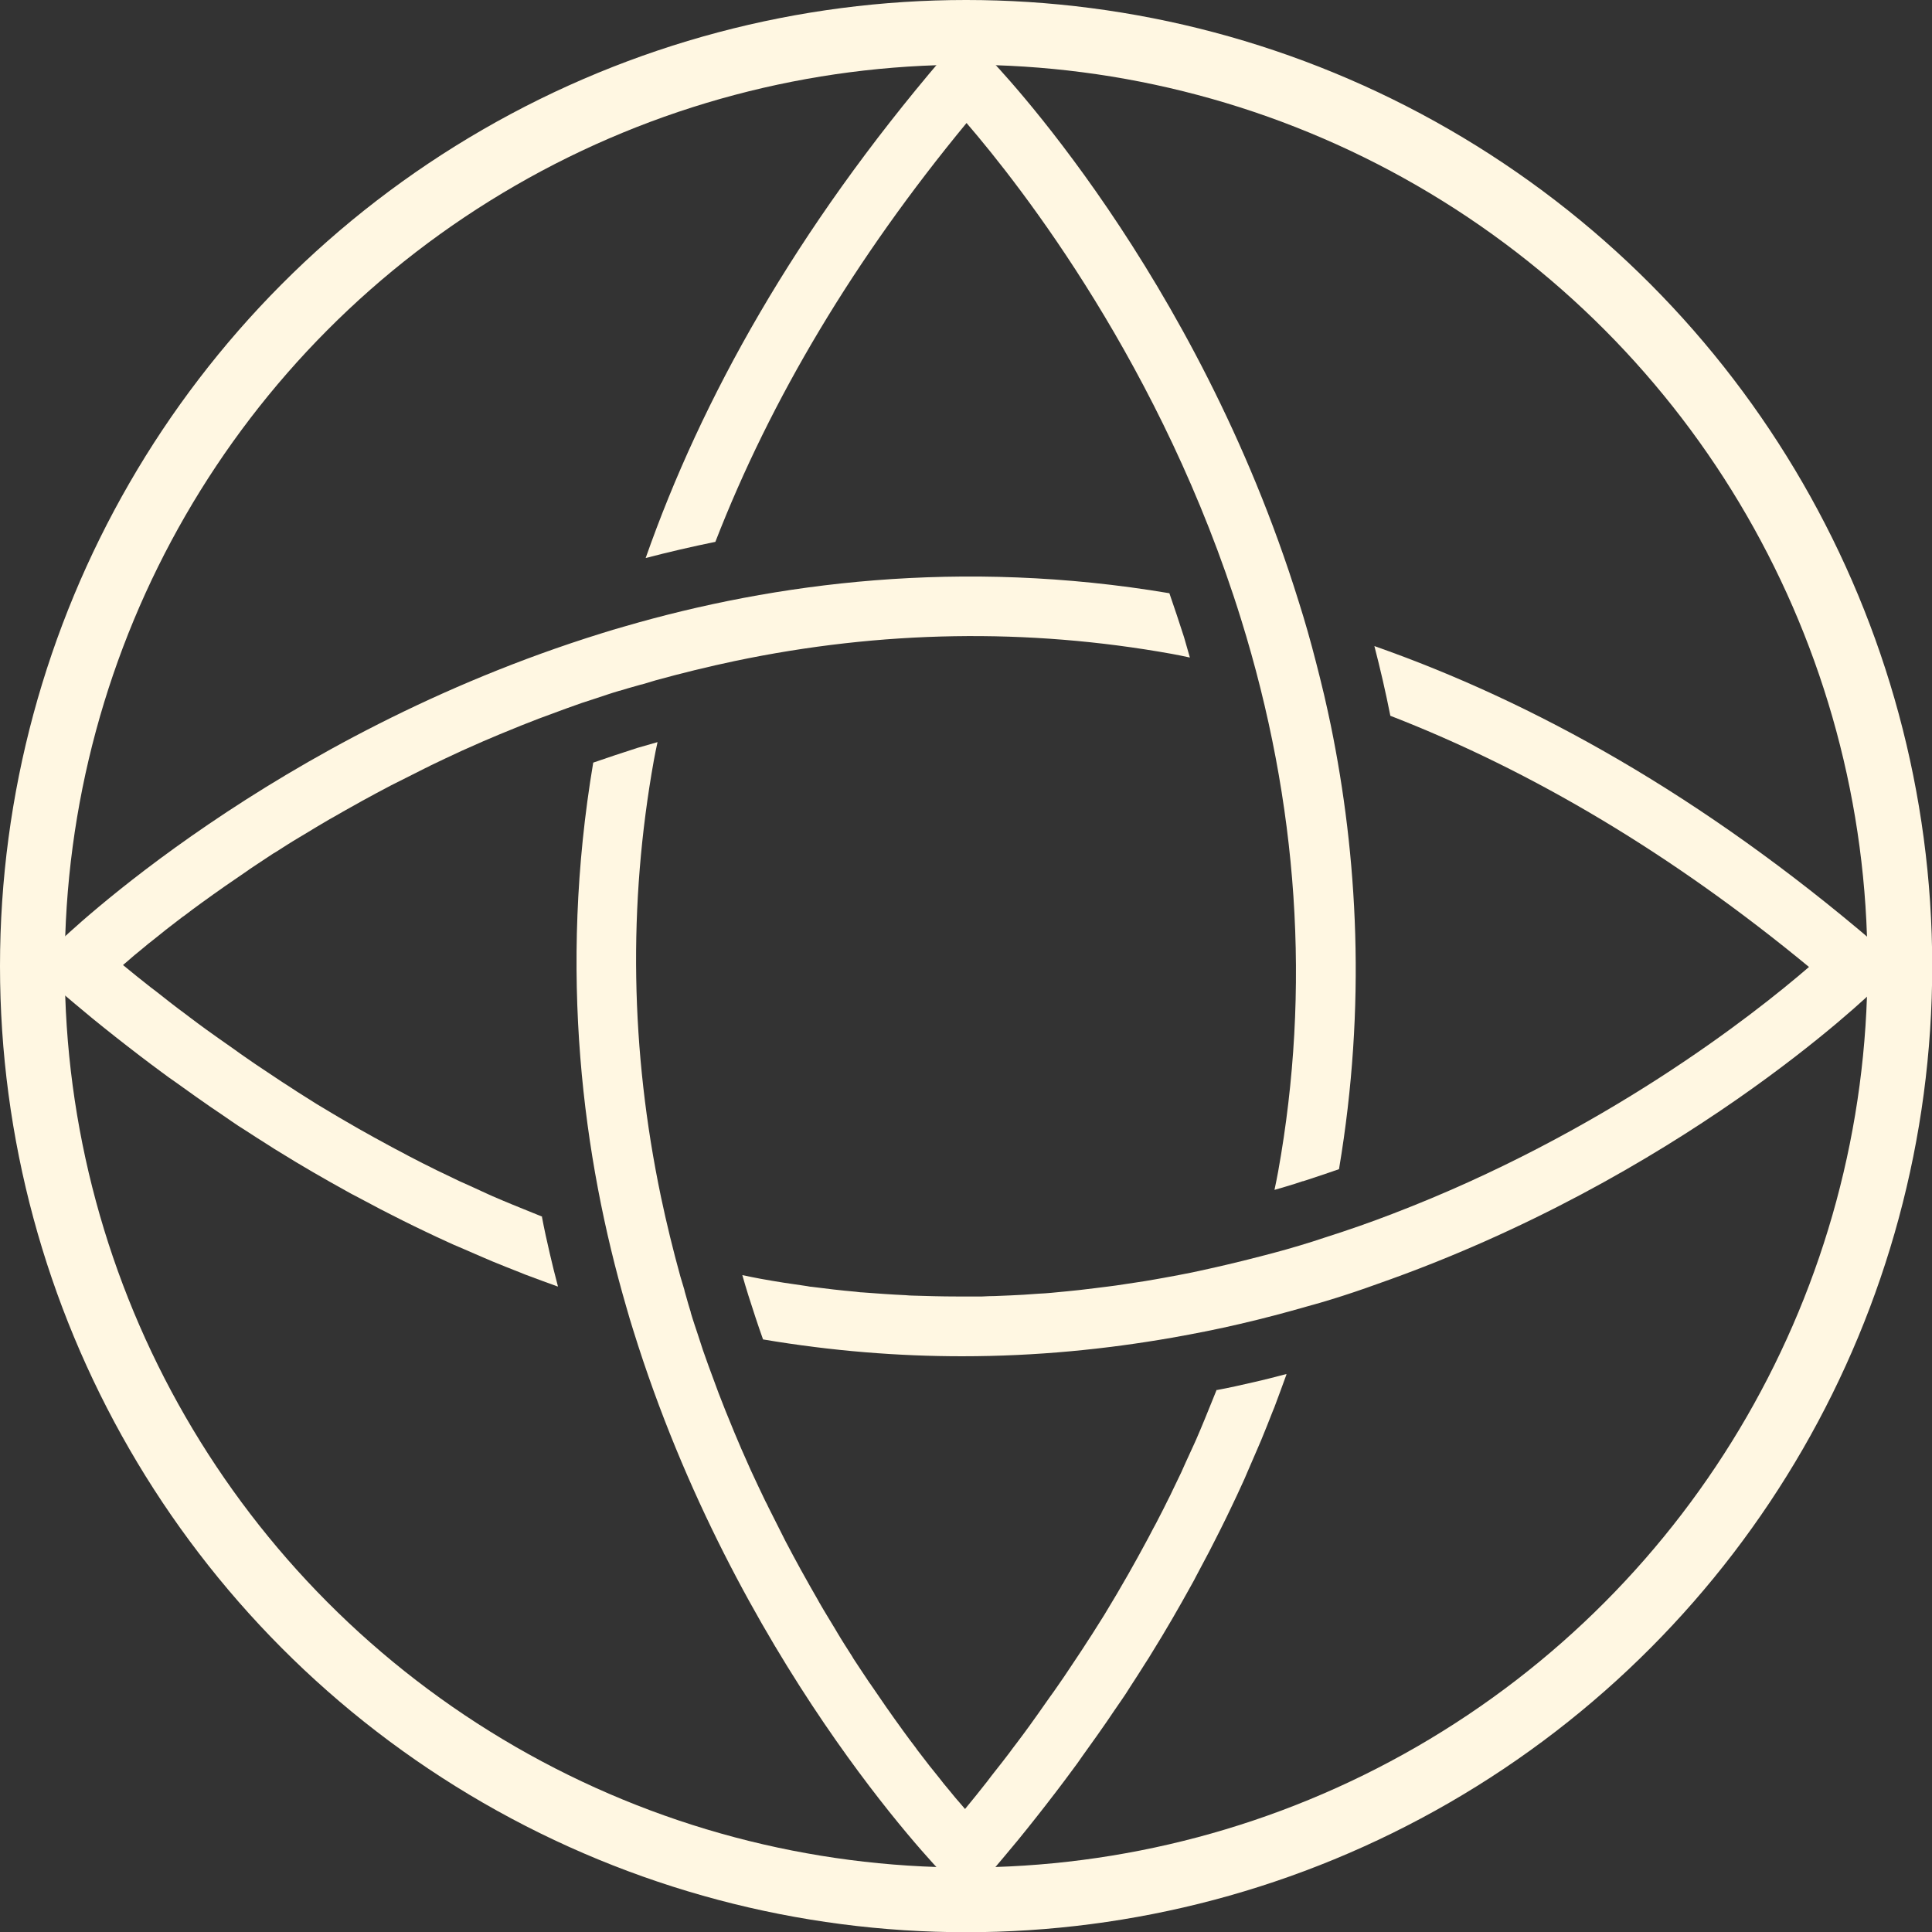
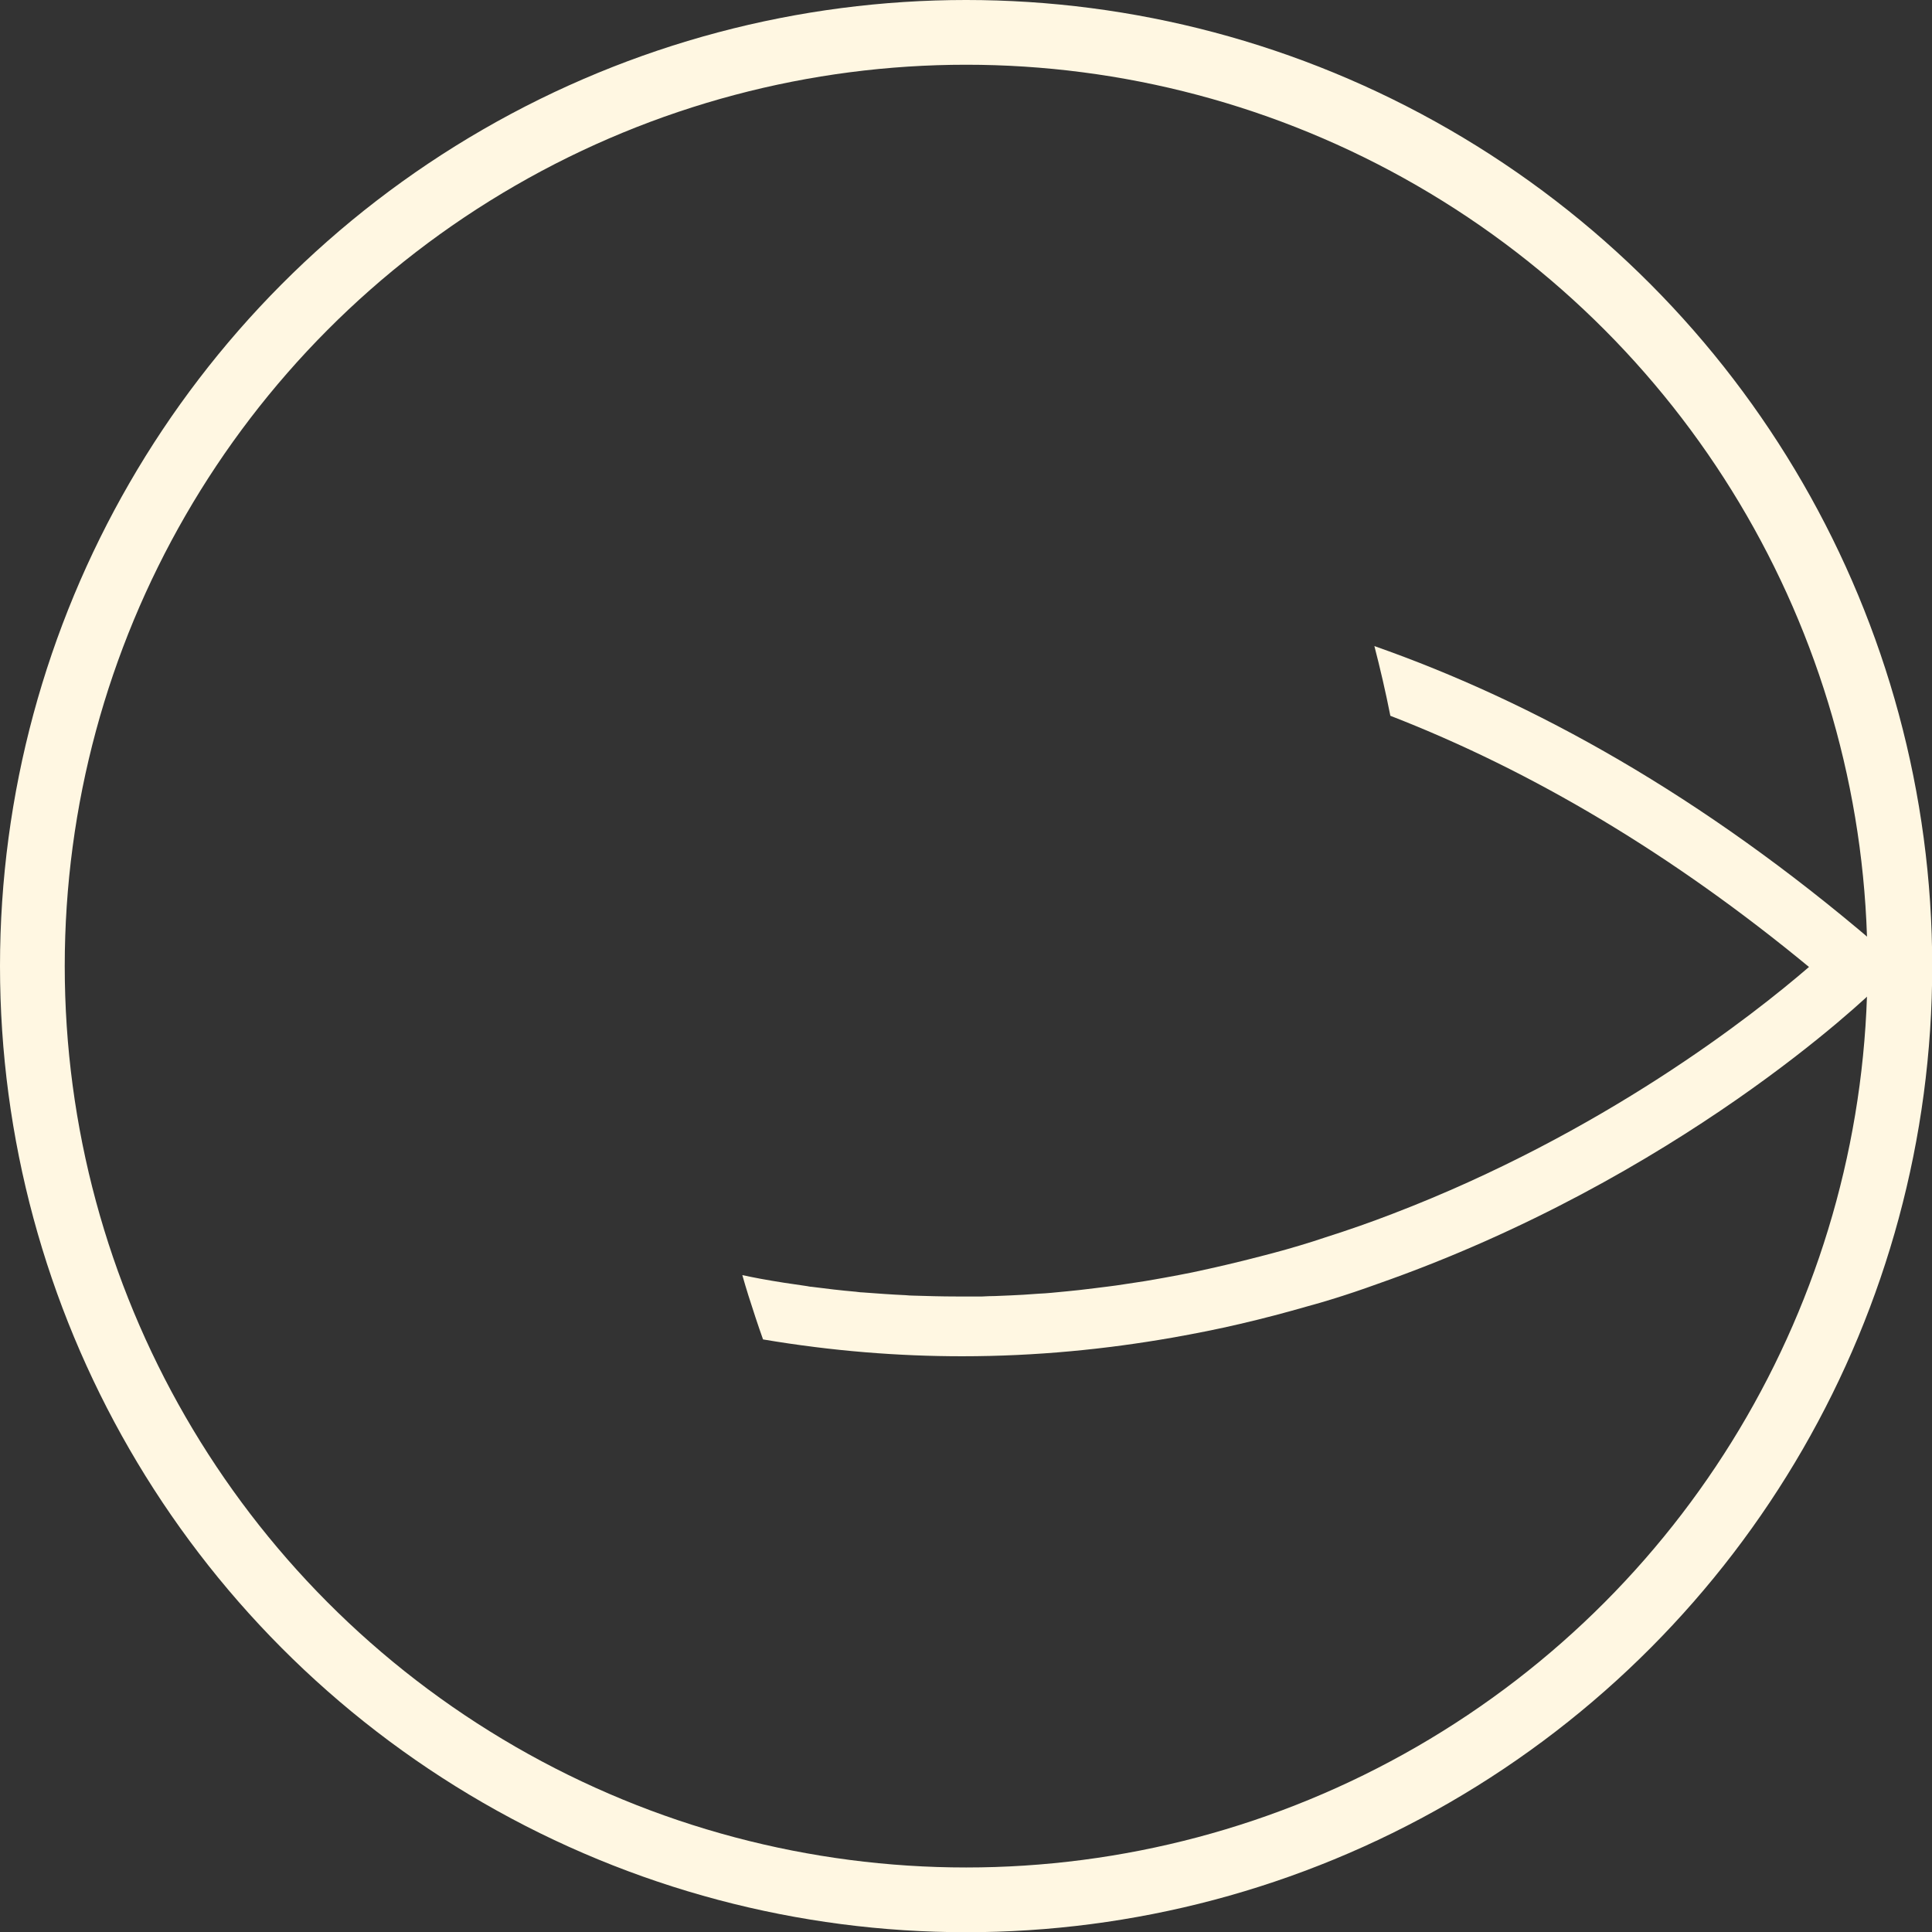
<svg xmlns="http://www.w3.org/2000/svg" id="Isolationsmodus" viewBox="0 0 89.53 89.53">
  <rect x="0" y="0" width="89.53" height="89.53" fill="#333333" stroke="none" />
  <defs>
    <style>.cls-1{fill:none;stroke:#fff7e2;stroke-miterlimit:10;stroke-width:3px;}.cls-2{fill:#fff7e2;}</style>
  </defs>
  <circle class="cls-1" cx="44.77" cy="44.77" r="43.27" />
  <g>
    <path class="cls-2" d="m86.87,43.7c-7.99-6.83-15.8-11.17-23.18-13.76.27,1.04.52,2.12.74,3.23,6.62,2.57,13.11,6.45,19.4,11.64-2.62,2.26-9.56,7.71-19.3,11.44-1.01.39-2.04.75-3.11,1.09-.19.06-.39.13-.58.19-.82.26-1.64.49-2.47.7-1.03.27-2.07.51-3.1.73-.44.09-.87.17-1.31.25-.15.03-.3.05-.45.08-.29.05-.57.1-.86.14-.18.03-.35.05-.53.08-.26.04-.52.08-.78.11-.19.02-.37.05-.56.07-.25.03-.5.06-.75.09-.19.02-.38.04-.58.06-.24.02-.49.05-.73.07-.19.02-.39.03-.58.04-.24.02-.48.03-.72.05-.2.01-.39.02-.59.03-.24.01-.48.02-.72.03-.2,0-.39.01-.59.02-.24,0-.48,0-.72,0-.12,0-.24,0-.35,0-.05,0-.1,0-.14,0-.67,0-1.34-.02-2-.04-.11,0-.23-.01-.34-.02-.67-.03-1.34-.08-2.01-.13-.1,0-.2-.02-.3-.03-.69-.06-1.37-.14-2.06-.23-.07,0-.13-.02-.2-.03-.72-.1-1.44-.21-2.15-.34-.28-.05-.56-.11-.85-.17.09.31.18.63.28.94.22.69.44,1.37.68,2.04,3.2.54,6.28.78,9.23.78,3.44,0,6.69-.33,9.72-.86,1.08-.19,2.14-.4,3.16-.64h0c1.08-.25,2.13-.53,3.14-.82.36-.1.72-.2,1.07-.31.72-.22,1.43-.46,2.12-.71,14.01-4.9,22.76-13.35,23.14-13.72l1.09-1.07-1.16-.99Z" />
-     <path class="cls-2" d="m59.59,63.68c-.5.13-1,.26-1.49.37-.56.13-1.14.26-1.73.37,0-.01.01-.03.02-.04-.06.16-.13.31-.19.47-.25.62-.5,1.24-.77,1.86-.03.07-.06.14-.09.2-.13.29-.26.57-.39.85-.07.16-.14.31-.21.47-.13.27-.26.54-.39.81-.08.17-.16.34-.25.51-.13.26-.26.53-.4.79-.09.18-.18.35-.28.53-.13.26-.27.51-.41.77-.1.18-.2.37-.3.55-.14.25-.28.5-.42.75-.11.19-.22.38-.33.57-.14.24-.28.49-.43.73-.24.41-.49.82-.75,1.22-.12.2-.25.39-.38.59-.15.24-.31.48-.47.72-.13.2-.27.4-.4.6-.16.24-.32.48-.49.72-.13.19-.27.39-.41.58-.17.25-.35.49-.52.74-.13.19-.27.37-.4.56-.19.26-.38.52-.57.77-.13.17-.26.34-.39.52-.22.29-.44.57-.67.86-.11.14-.22.28-.33.43-.34.43-.68.86-1.03,1.28-.13-.15-.27-.32-.43-.5-.02-.02-.03-.04-.05-.06-.15-.18-.3-.37-.47-.57-.03-.03-.05-.06-.08-.1-.16-.2-.33-.42-.51-.64-.03-.04-.06-.07-.09-.11-.18-.23-.37-.48-.57-.74-.02-.03-.05-.06-.07-.1-.21-.27-.42-.56-.64-.86,0,0-.01-.02-.02-.03-.22-.3-.44-.61-.67-.94-.02-.02-.03-.05-.05-.07-.22-.32-.45-.65-.68-.99-.03-.05-.07-.1-.1-.14-.23-.34-.45-.68-.69-1.04-.04-.06-.08-.12-.11-.18-.23-.36-.47-.73-.7-1.12-.03-.06-.07-.11-.1-.17-.24-.4-.49-.8-.73-1.22-.02-.04-.04-.07-.06-.11-.25-.43-.49-.86-.74-1.31-.01-.02-.02-.04-.04-.07-.24-.44-.49-.9-.73-1.36-.03-.07-.07-.13-.1-.2-.23-.45-.46-.91-.69-1.37-.04-.09-.08-.17-.13-.26-.22-.46-.45-.94-.67-1.42-.04-.09-.08-.18-.12-.27-.22-.49-.44-.99-.65-1.5-.03-.07-.06-.15-.09-.22-.22-.52-.43-1.06-.64-1.6-.16-.43-.32-.86-.48-1.3-.17-.46-.33-.93-.48-1.41-.05-.15-.1-.3-.15-.45h0c-.06-.19-.13-.39-.18-.57,0,0,0,0,0,0,0,0,0-.02,0-.02-.08-.25-.15-.5-.22-.75l-.06-.21-.02-.09c-.06-.2-.12-.4-.18-.6-.34-1.23-.64-2.46-.9-3.69-1.42-6.78-1.53-13.56-.33-20.24.05-.28.11-.56.17-.84-.31.09-.63.18-.94.27-.69.22-1.37.45-2.04.68-1.63,9.68-.48,18.31,1.54,25.25h0c.1.36.21.72.32,1.07,4.74,15.25,14.03,24.86,14.43,25.27l1.07,1.09.99-1.16c.46-.54.91-1.08,1.35-1.61.14-.17.28-.35.42-.52.29-.36.58-.73.86-1.09.16-.2.31-.41.47-.61.25-.33.51-.67.75-1,.16-.21.31-.42.46-.64.24-.33.47-.66.7-.98.15-.21.29-.42.44-.63.23-.34.46-.68.69-1.01.13-.19.26-.38.38-.58.25-.38.49-.76.73-1.14.09-.14.19-.29.27-.43.66-1.06,1.27-2.12,1.85-3.17.08-.14.15-.27.22-.41.21-.39.41-.77.61-1.15.09-.17.17-.34.26-.51.18-.35.36-.71.53-1.06.08-.17.17-.35.25-.52.17-.35.33-.7.49-1.05.08-.17.15-.33.22-.5.16-.37.32-.74.48-1.11.06-.14.12-.28.18-.42.18-.43.35-.87.52-1.3.03-.07.06-.15.09-.22.19-.51.38-1.02.56-1.52,0,0,0,0,0,0Z" />
-     <path class="cls-2" d="m60.38,54.74l.19-.06c.49-.16.99-.33,1.48-.5,1.28-7.6.85-14.57-.38-20.57-.09-.44-.19-.88-.29-1.32-.01-.06-.03-.12-.04-.17-.11-.47-.23-.94-.35-1.41-.25-.98-.52-1.93-.81-2.84-4.74-15.25-14.03-24.86-14.43-25.27l-1.07-1.09-.99,1.16c-6.83,7.99-11.18,15.81-13.77,23.19,1.07-.28,2.15-.53,3.23-.75,2.57-6.62,6.45-13.12,11.64-19.41,2.53,2.94,9.09,11.31,12.72,22.99,2.66,8.55,3.24,17.16,1.72,25.6-.05.28-.11.57-.17.85.33-.09.64-.19.94-.28.12-.04.24-.08.36-.12Z" />
-     <path class="cls-2" d="m25.85,59.59c-.13-.5-.26-1-.37-1.49-.13-.56-.26-1.14-.37-1.73.01,0,.03.01.04.02-.16-.06-.31-.13-.47-.19-.62-.25-1.24-.5-1.86-.77-.07-.03-.14-.06-.2-.09-.29-.13-.57-.26-.85-.39-.16-.07-.31-.14-.47-.21-.27-.13-.54-.26-.81-.39-.17-.08-.34-.16-.51-.25-.26-.13-.53-.26-.79-.4-.18-.09-.35-.18-.53-.28-.26-.13-.51-.27-.77-.41-.18-.1-.37-.2-.55-.3-.25-.14-.5-.28-.75-.42-.19-.11-.38-.22-.57-.33-.24-.14-.49-.28-.73-.43-.41-.24-.82-.49-1.22-.75-.2-.12-.39-.25-.59-.38-.24-.15-.48-.31-.72-.47-.2-.13-.4-.27-.6-.4-.24-.16-.48-.32-.72-.49-.19-.13-.39-.27-.58-.41-.25-.17-.49-.35-.74-.52-.19-.13-.37-.27-.56-.4-.26-.19-.52-.38-.77-.57-.17-.13-.34-.26-.52-.39-.29-.22-.57-.44-.86-.67-.14-.11-.28-.22-.43-.33-.43-.34-.86-.68-1.28-1.03.15-.13.32-.27.5-.43.02-.02.04-.03.06-.05.18-.15.37-.3.57-.47.03-.03.06-.05.1-.08.2-.16.42-.33.64-.51.04-.03.07-.06.11-.09.23-.18.48-.37.74-.57.03-.02.06-.05.1-.07.27-.21.56-.42.86-.64,0,0,.02-.01.03-.02.3-.22.61-.44.94-.67.02-.02.05-.03.07-.05.32-.22.65-.45.99-.68.05-.03.1-.07.14-.1.34-.23.68-.45,1.04-.69.06-.04.12-.08.18-.11.36-.23.73-.47,1.12-.7.06-.03.11-.07.17-.1.4-.24.8-.49,1.22-.73.04-.02.07-.04.11-.06.43-.25.86-.49,1.31-.74.02-.01.04-.02.07-.04.44-.24.9-.49,1.36-.73.07-.03.13-.07.2-.1.45-.23.91-.46,1.37-.69.09-.04.17-.08.26-.13.46-.22.94-.45,1.42-.67.09-.04.18-.08.27-.12.49-.22.99-.44,1.5-.65.07-.03.15-.06.22-.09.52-.22,1.06-.43,1.6-.64.43-.16.86-.32,1.3-.48.46-.17.93-.33,1.41-.48.15-.05.3-.1.45-.15h0c.19-.06.39-.13.57-.18,0,0,0,0,0,0,0,0,.02,0,.02,0,.25-.08.5-.15.75-.22l.21-.06.09-.02c.2-.06.4-.12.6-.18,1.23-.34,2.46-.64,3.69-.9,6.78-1.42,13.56-1.53,20.24-.33.28.05.56.11.84.17-.09-.31-.18-.63-.27-.94-.22-.69-.45-1.37-.68-2.04-9.68-1.63-18.31-.48-25.25,1.54h0c-.36.1-.72.21-1.07.32-15.25,4.74-24.86,14.03-25.27,14.43l-1.09,1.07,1.16.99c.54.46,1.08.91,1.61,1.35.17.14.35.28.52.42.36.29.73.58,1.09.86.2.16.41.31.61.47.33.25.67.51,1,.75.21.16.42.31.64.46.33.24.66.47.98.7.21.15.42.29.63.44.34.23.68.46,1.01.69.19.13.38.26.58.38.38.25.76.49,1.14.73.14.09.29.19.43.27,1.06.66,2.12,1.27,3.17,1.85.14.08.27.15.41.22.39.21.77.41,1.15.61.17.09.34.17.51.26.35.18.71.36,1.06.53.17.08.35.17.52.25.35.17.7.33,1.05.49.17.08.33.15.5.22.37.16.74.32,1.11.48.14.06.28.12.42.18.43.18.87.35,1.3.52.07.03.15.06.22.09.51.19,1.02.38,1.52.56,0,0,0,0,0,0Z" />
  </g>
</svg>